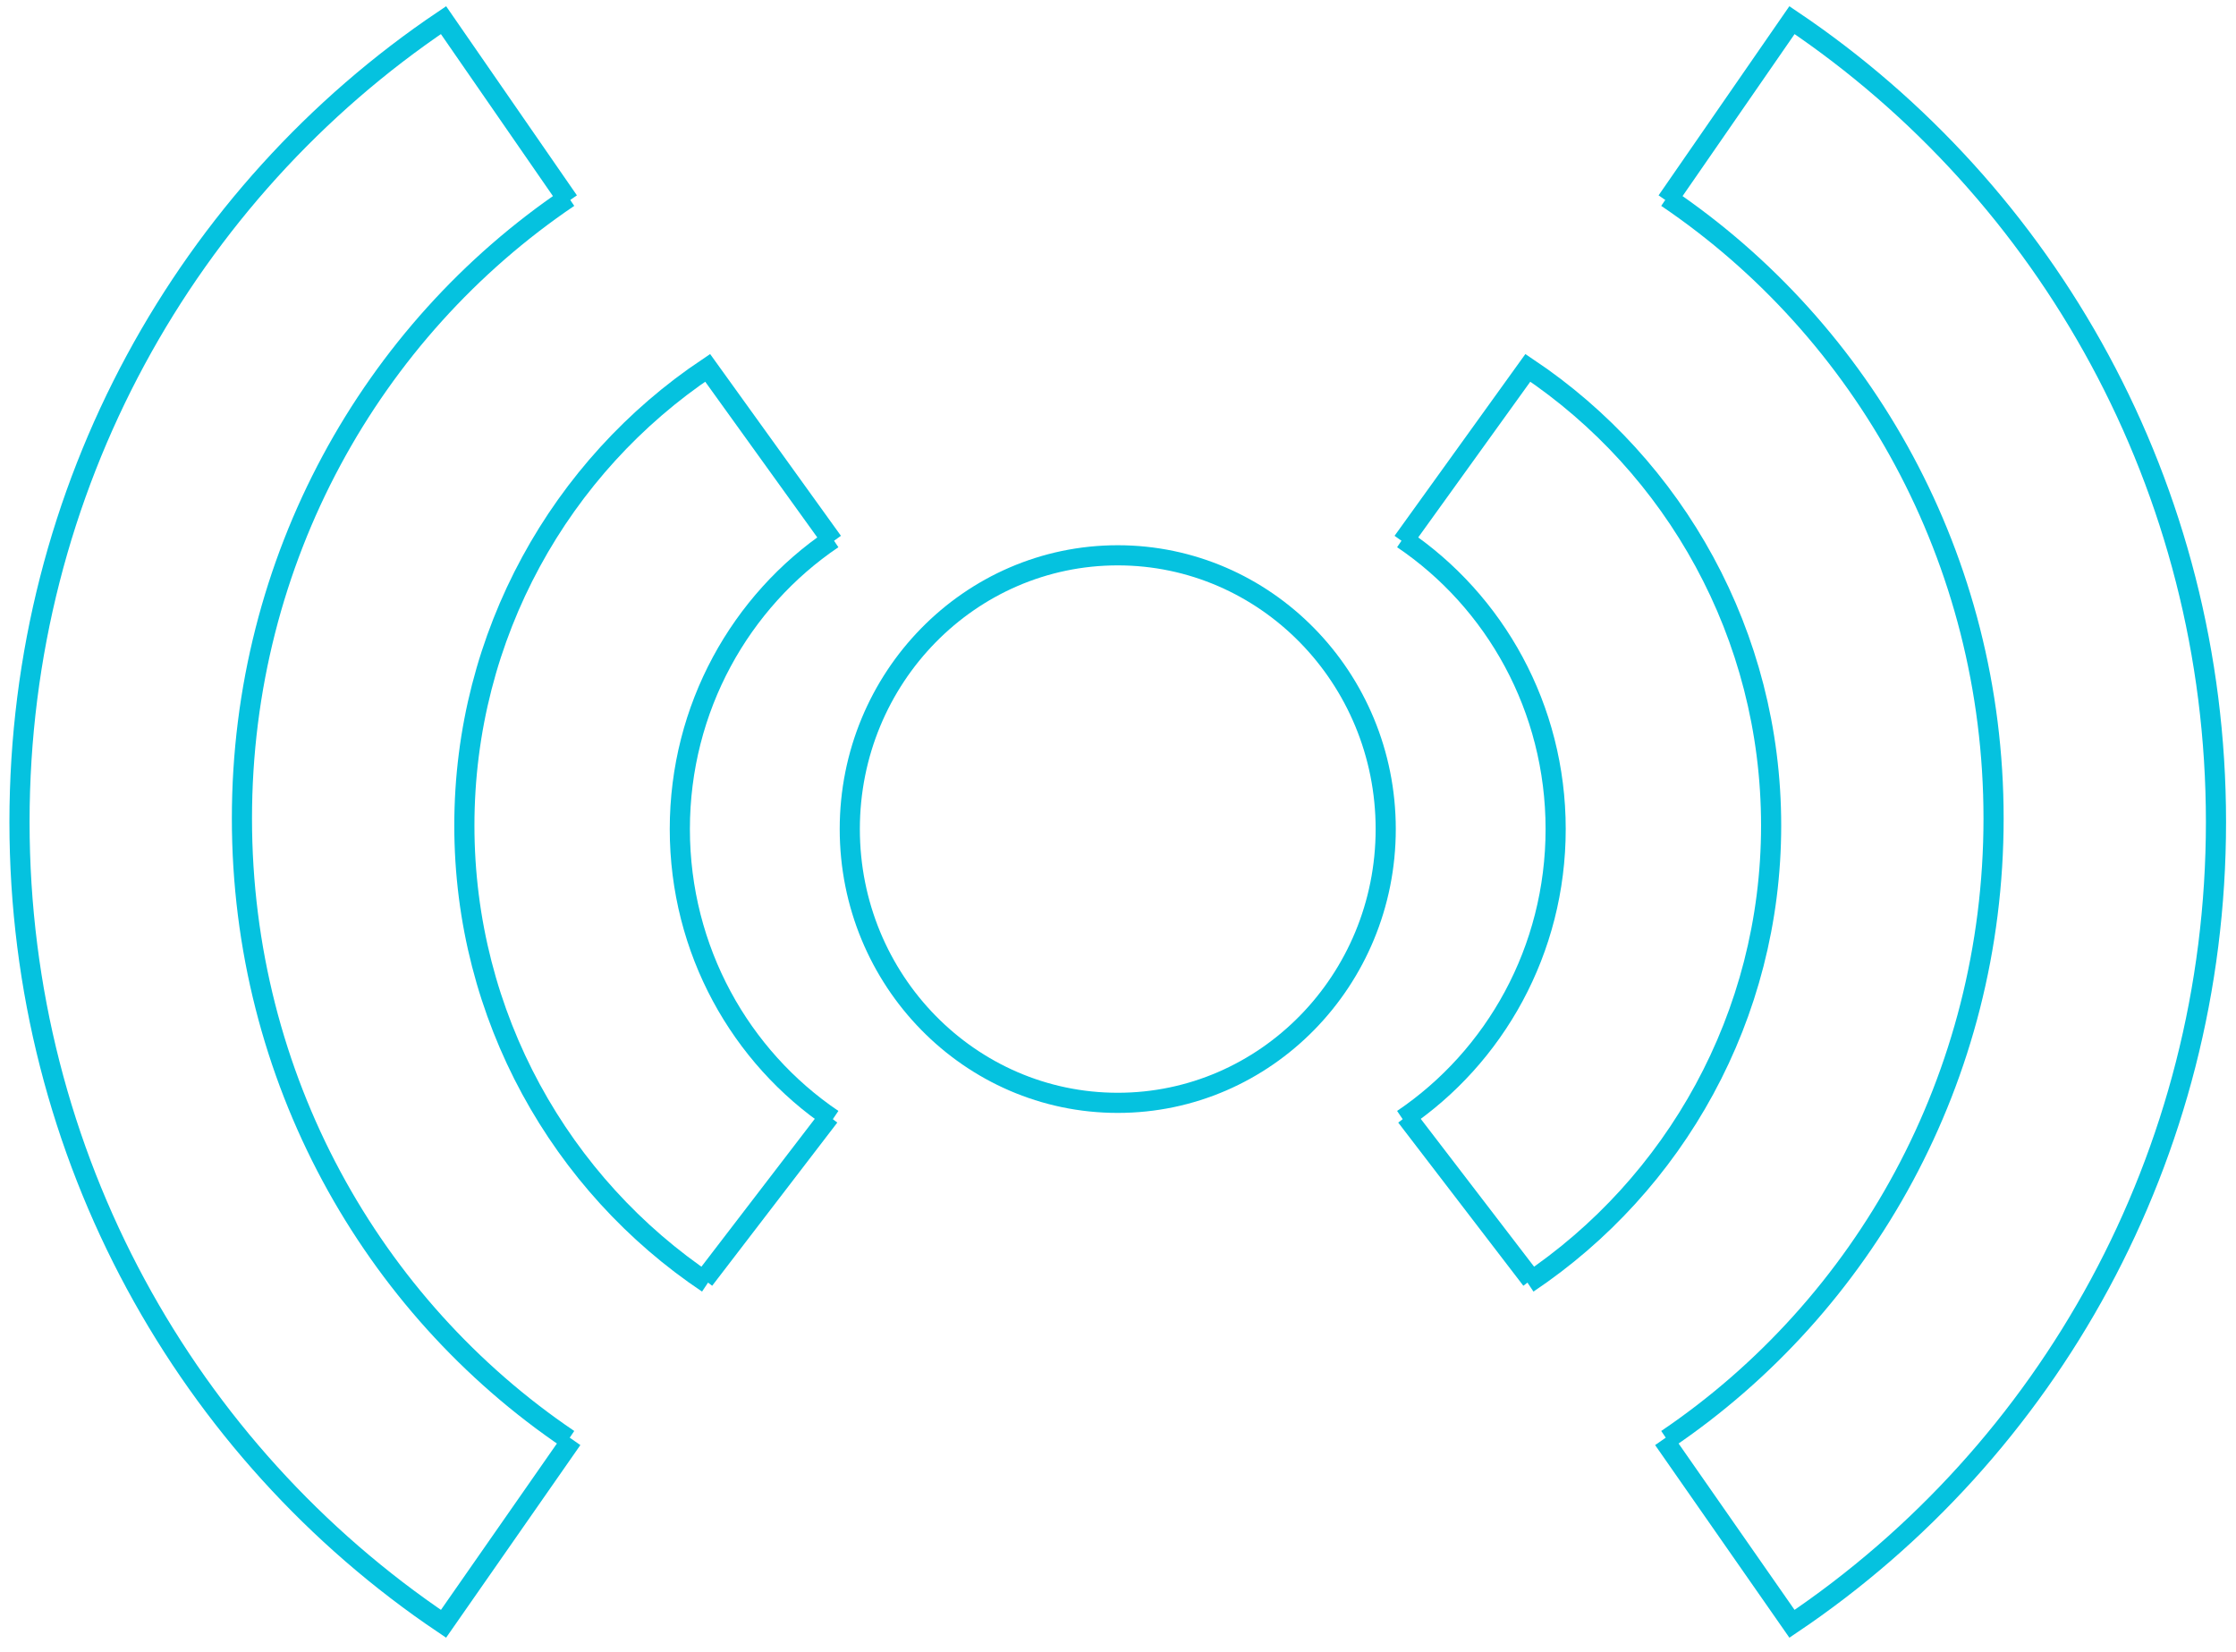
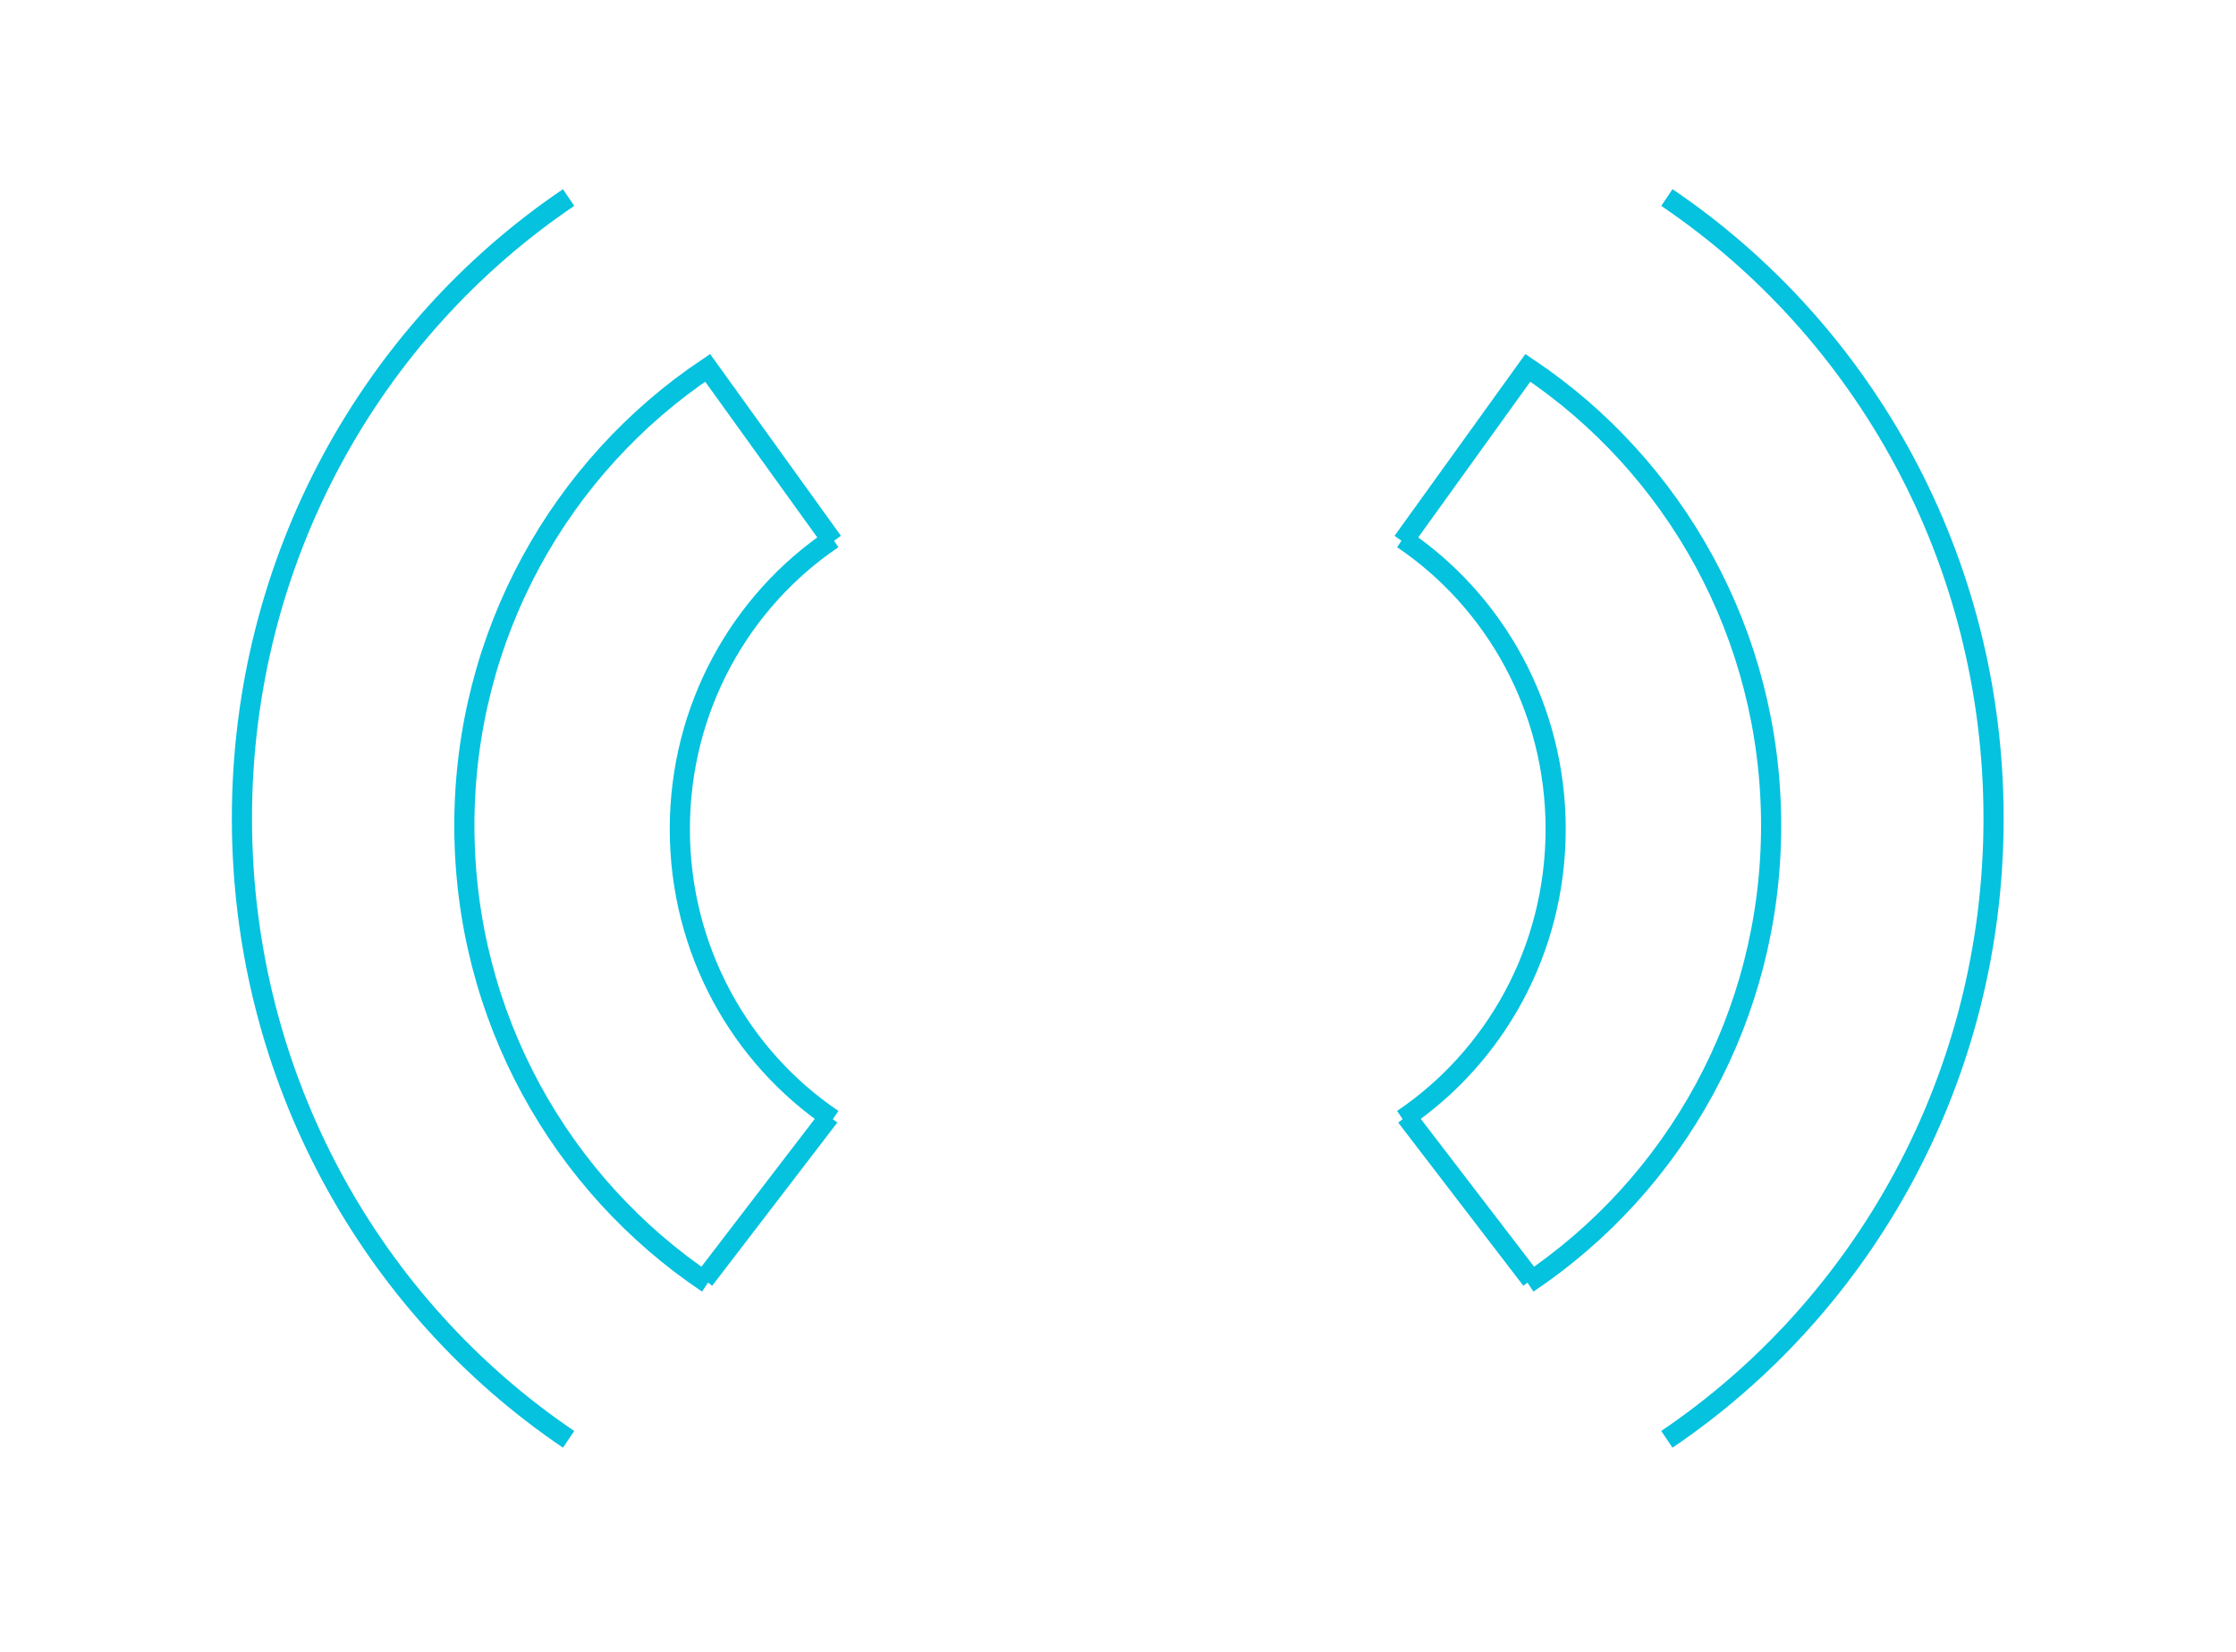
<svg xmlns="http://www.w3.org/2000/svg" width="111" height="82" viewBox="0 0 111 82" fill="none">
-   <path d="M68.79 41.156C68.79 48.672 62.824 54.746 55.487 54.746C48.15 54.746 42.185 48.672 42.185 41.156C42.185 33.641 48.15 27.566 55.487 27.566C62.824 27.566 68.79 33.641 68.79 41.156Z" stroke="#05C2DF" />
  <path d="M69.635 26.75C74.209 29.84 77.226 35.138 77.226 41.156C77.226 47.174 74.209 52.472 69.635 55.562" stroke="#05C2DF" />
  <path d="M69.808 55.422L76.019 63.523" stroke="#05C2DF" />
  <path d="M75.846 63.7C83.123 58.828 87.923 50.471 87.923 40.98C87.923 31.489 83.123 23.132 75.846 18.26L69.635 26.89" stroke="#05C2DF" />
  <path d="M82.747 9.806C92.519 16.415 98.965 27.752 98.965 40.628C98.965 53.503 92.519 64.84 82.747 71.449" stroke="#05C2DF" />
-   <path d="M82.747 9.982L88.958 1C101.641 9.535 110.006 24.176 110.006 40.804C110.006 57.432 101.641 72.072 88.958 80.607L82.574 71.449" stroke="#05C2DF" />
  <path d="M41.34 26.75C36.766 29.84 33.748 35.138 33.748 41.156C33.748 47.174 36.766 52.472 41.34 55.562" stroke="#05C2DF" />
  <path d="M41.168 55.422L34.957 63.523" stroke="#05C2DF" />
  <path d="M35.129 63.7C27.852 58.828 23.052 50.471 23.052 40.98C23.052 31.489 27.852 23.132 35.129 18.26L41.34 26.89" stroke="#05C2DF" />
  <path d="M28.227 9.806C18.455 16.415 12.01 27.752 12.01 40.628C12.01 53.503 18.455 64.84 28.227 71.449" stroke="#05C2DF" />
-   <path d="M28.228 9.982L22.017 1C9.334 9.535 0.968 24.176 0.968 40.804C0.968 57.432 9.334 72.072 22.017 80.607L28.4 71.449" stroke="#05C2DF" />
</svg>